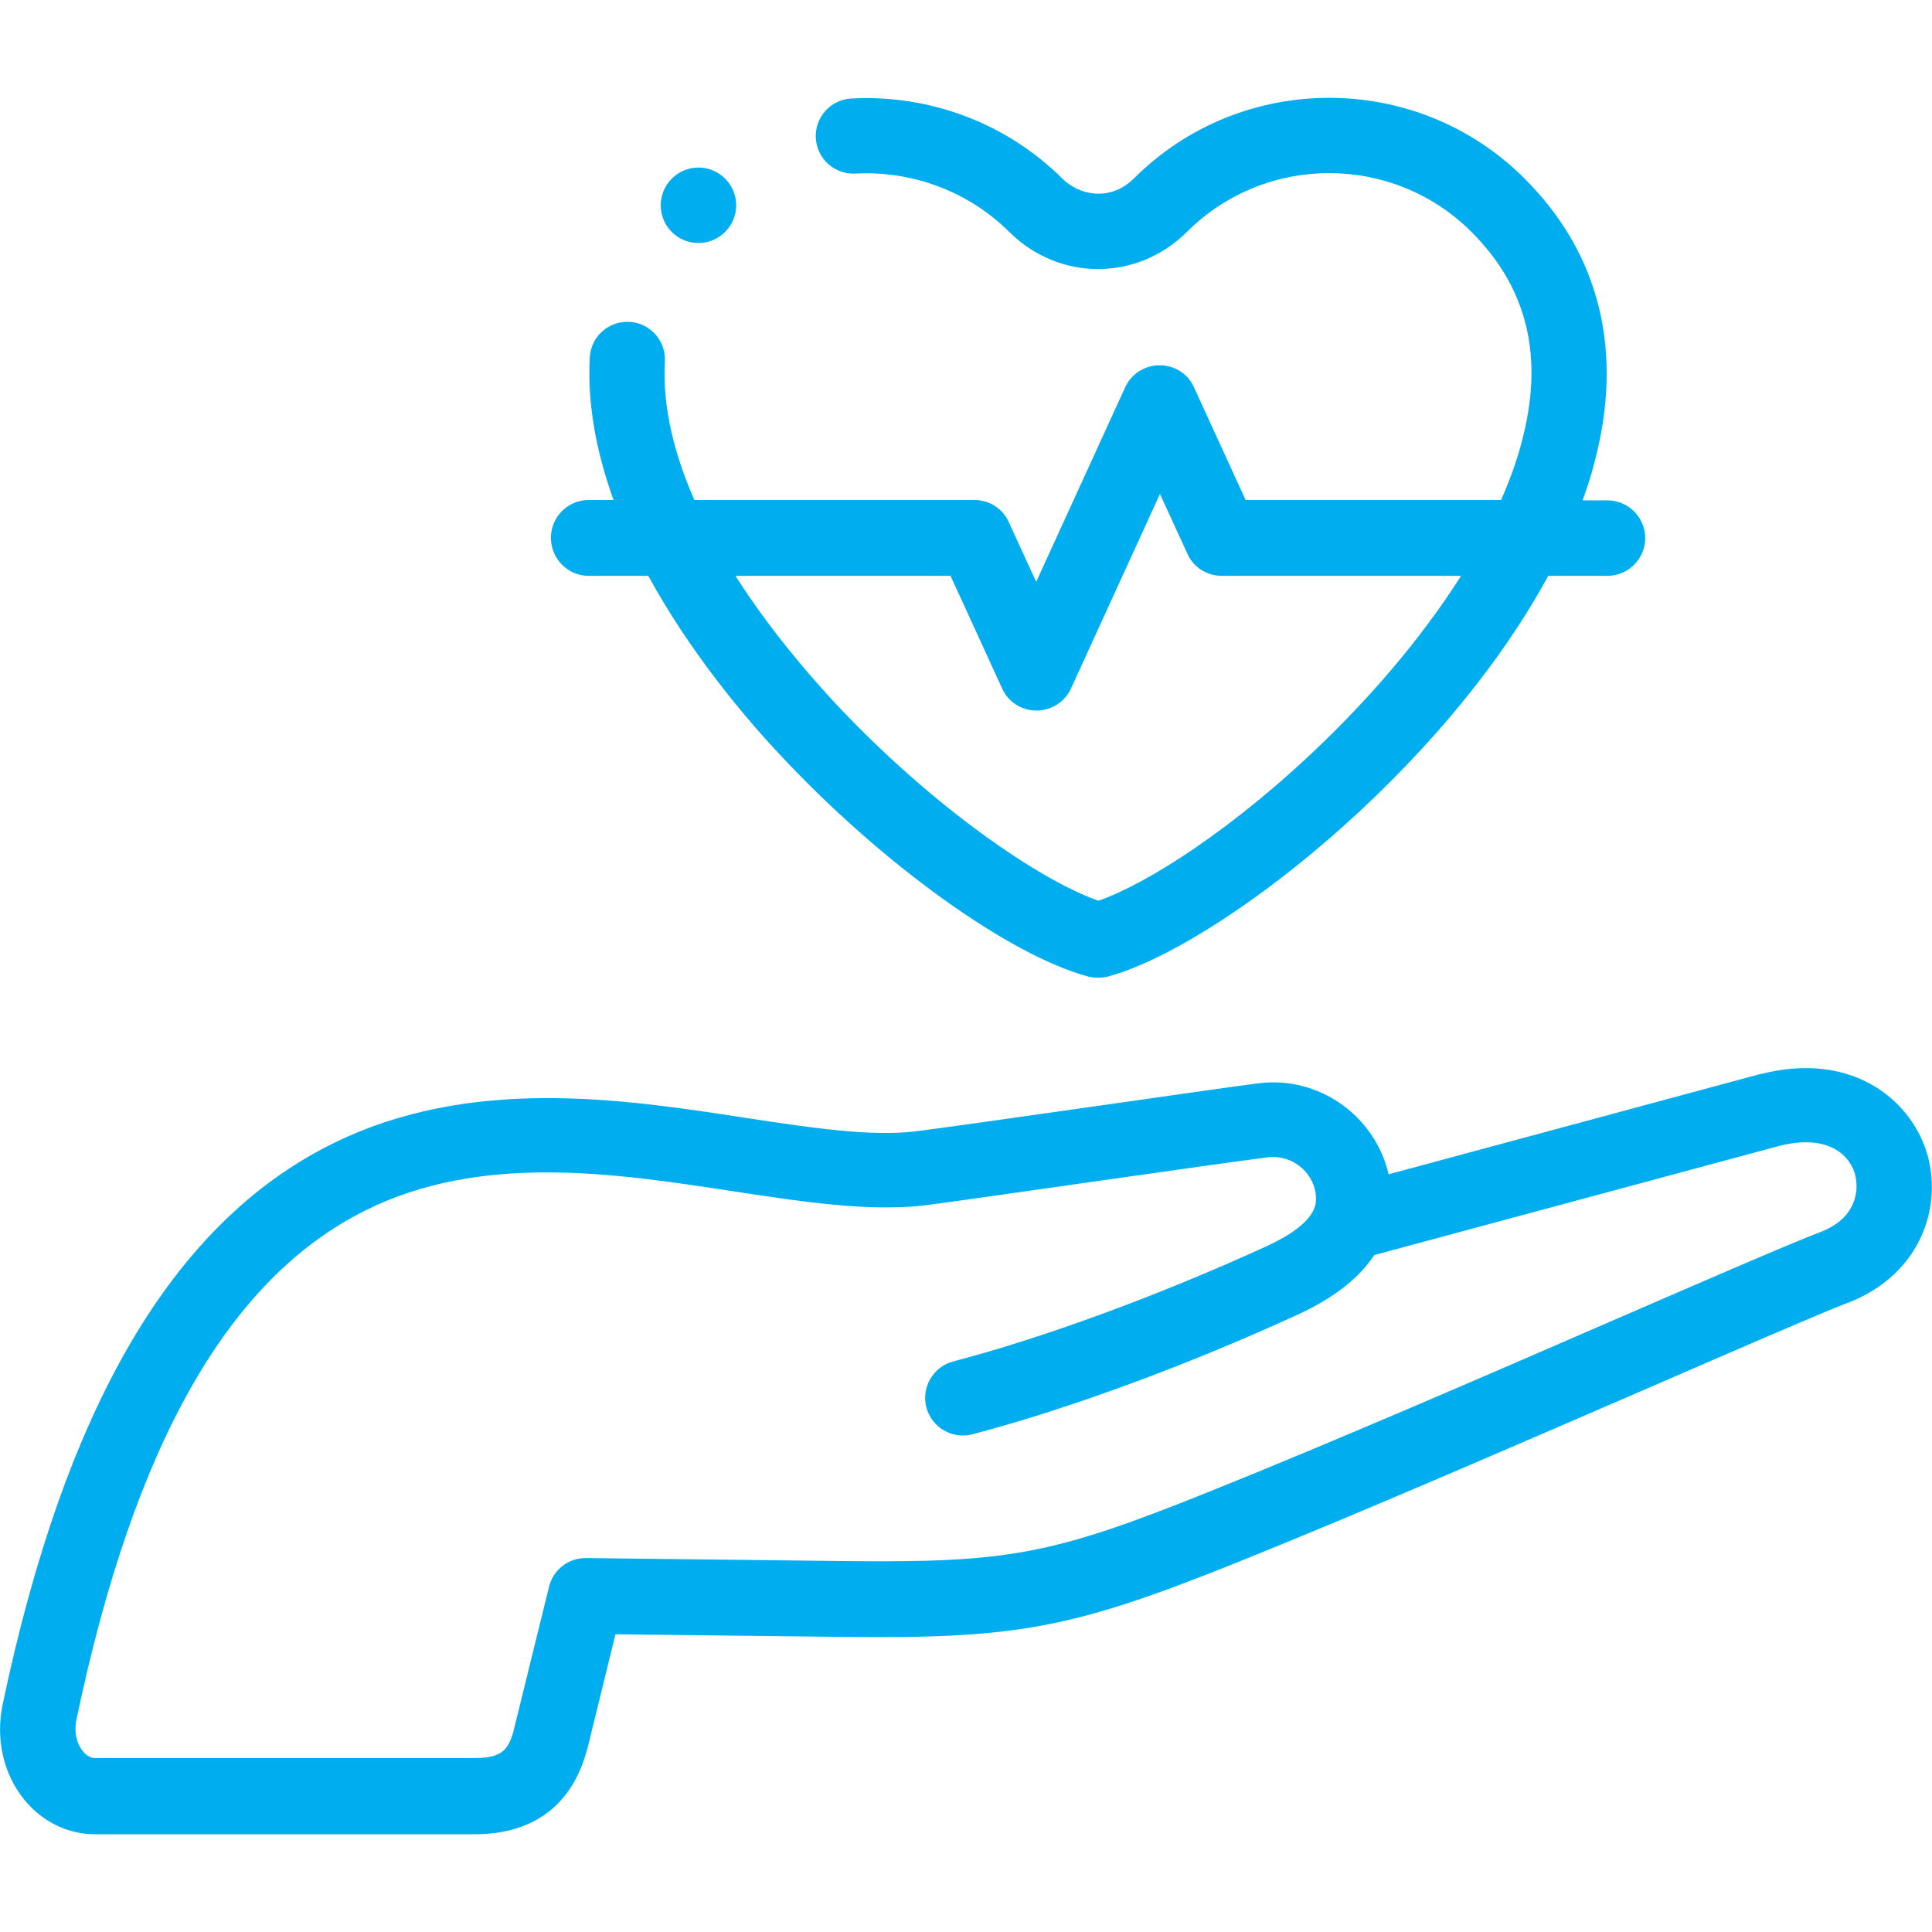
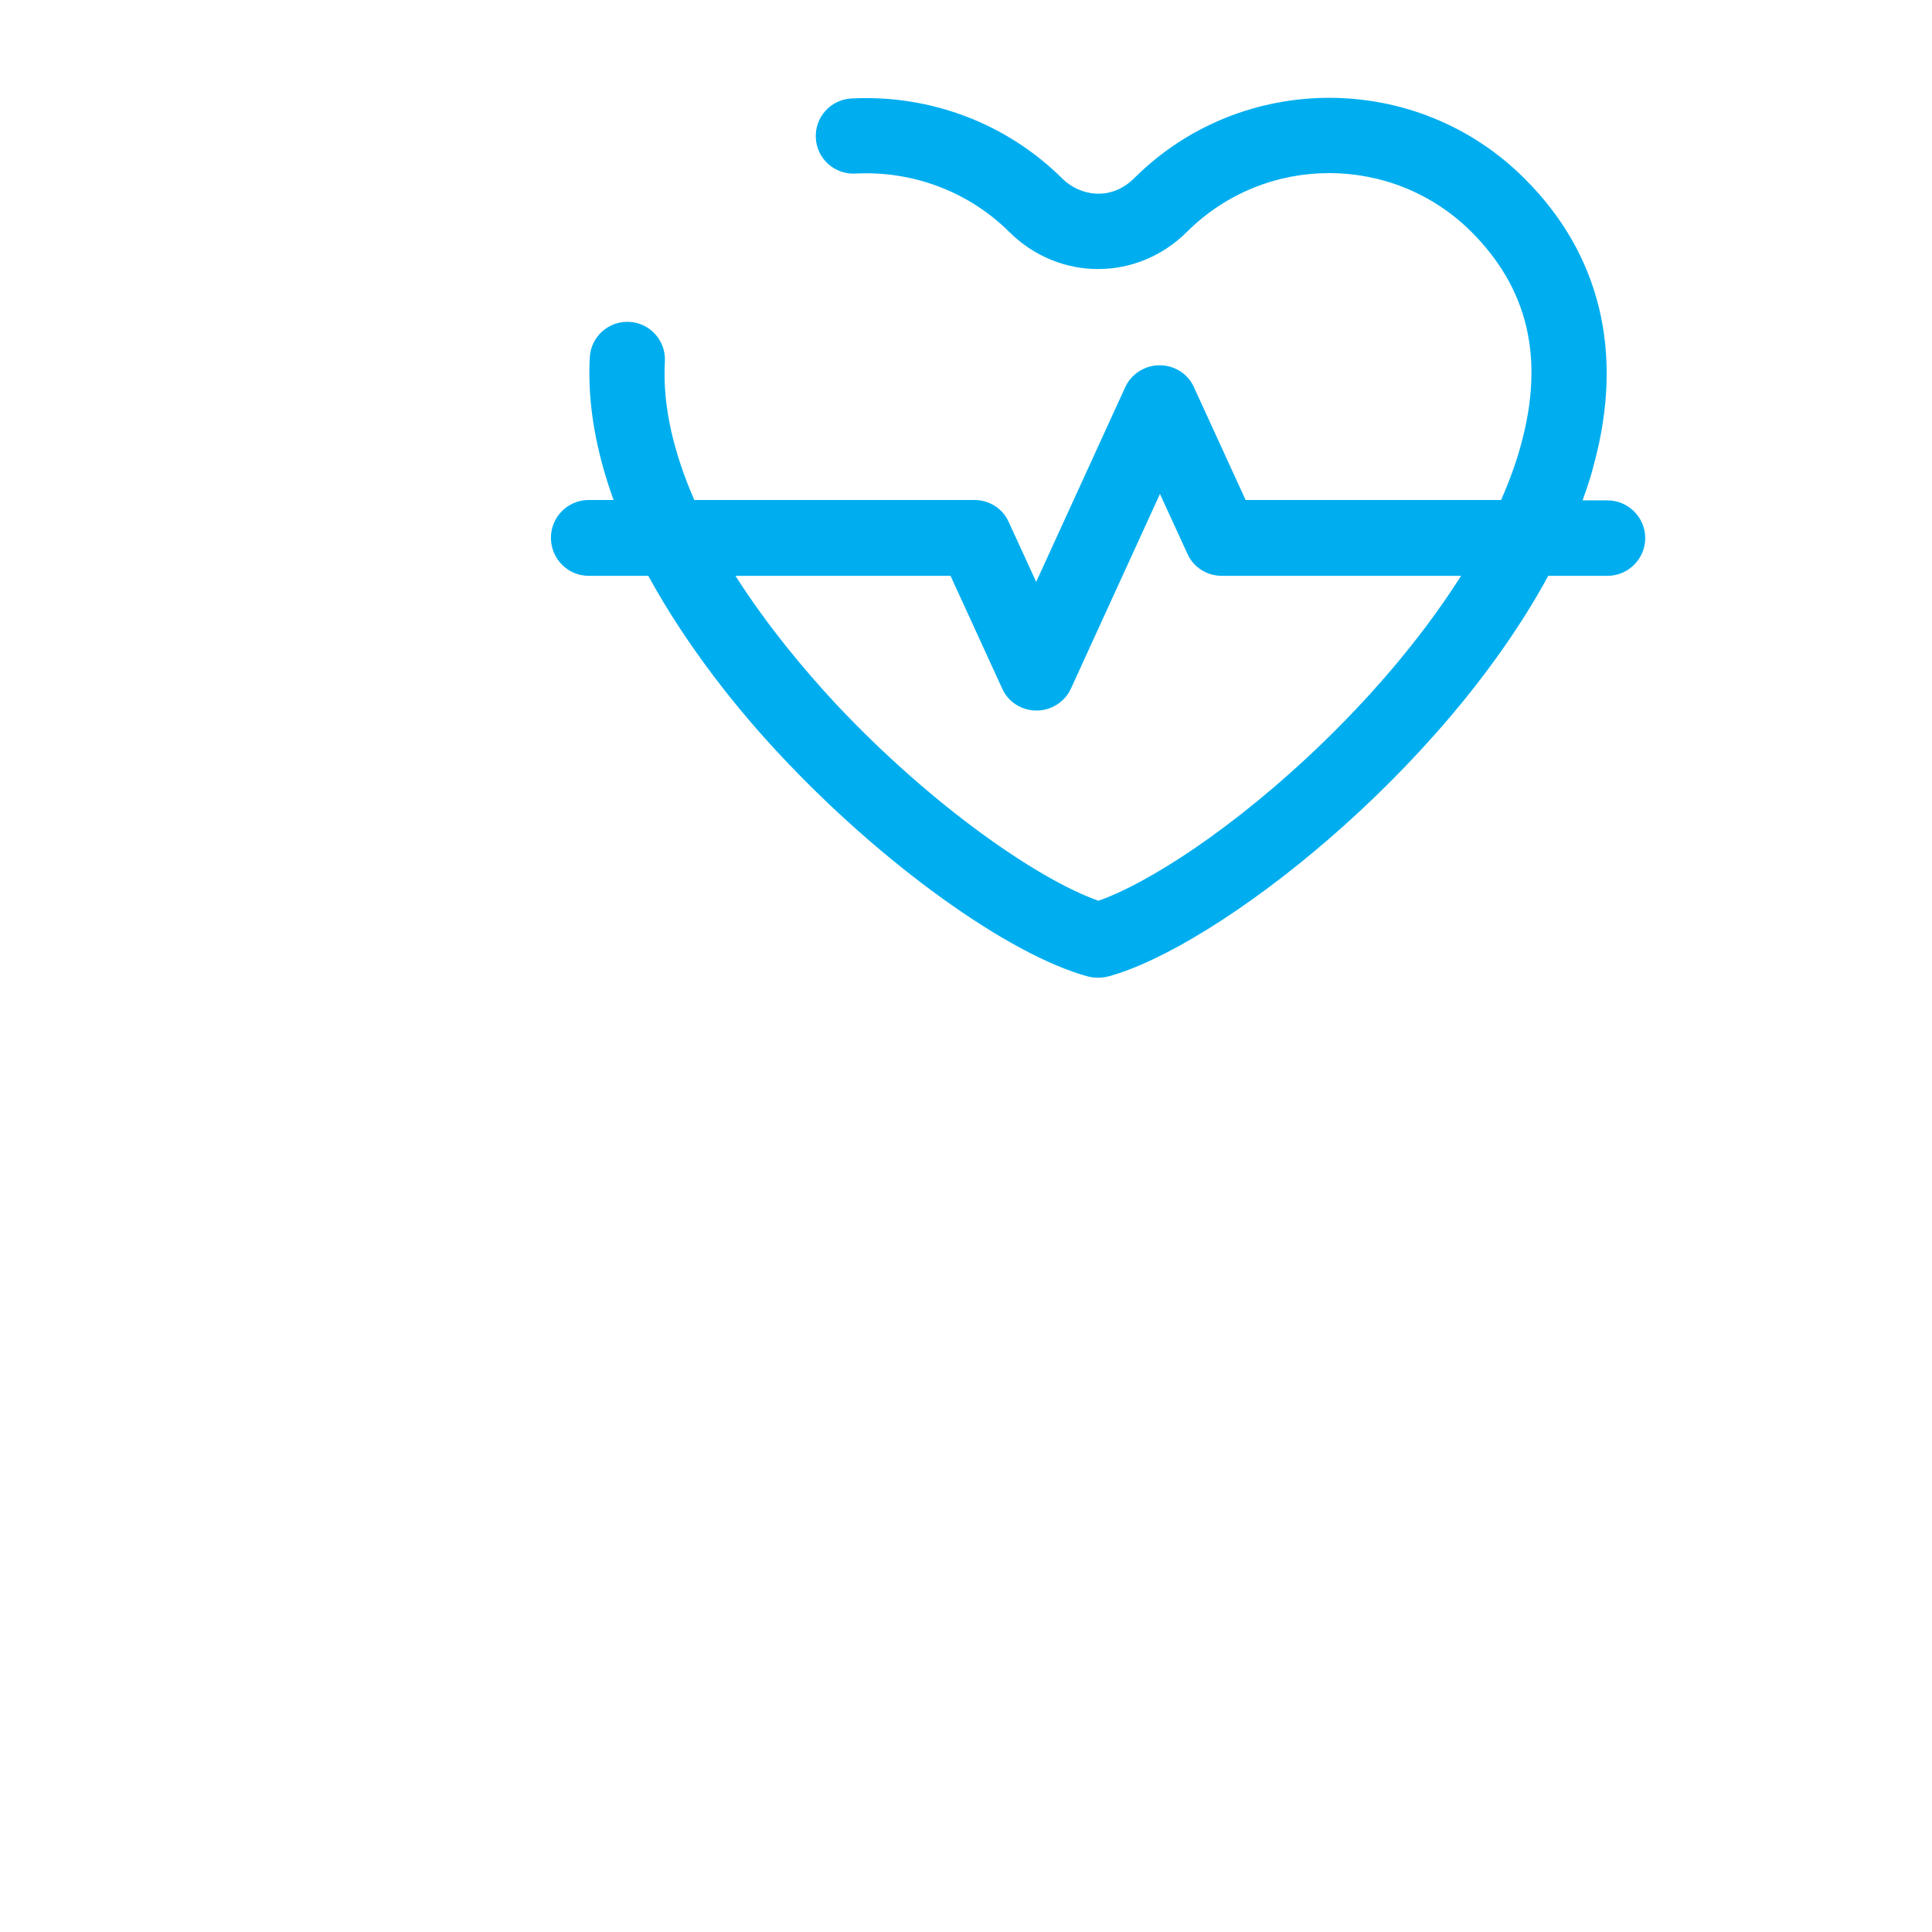
<svg xmlns="http://www.w3.org/2000/svg" version="1.1" id="Layer_1" x="0px" y="0px" viewBox="0 0 512 512" style="enable-background:new 0 0 512 512;" xml:space="preserve">
  <style type="text/css"> .st0{fill:#00AEEF;} </style>
-   <path class="st0" d="M510.5,305.1c-4.5-14-20-26.5-43.7-20.5c-0.1,0-0.1,0-0.2,0L368,311.2c-3.6-15.5-18.5-26.2-34.6-24.1 c-5.7,0.7-25,3.5-45.5,6.4c-19.5,2.8-39.6,5.6-45.1,6.3c-12.2,1.5-28.4-1-45.5-3.6c-32.5-5-73-11.2-109.6,7.1 c-42,21-70.4,69.5-87,148.4c-1.9,9.2,0.2,18.4,5.7,25.2c4.8,5.9,11.6,9.2,18.8,9.2h100.6c15.5,0,25.8-7.7,29.7-22.2 c0-0.1,0-0.1,0.1-0.2l7.5-30.6l60.5,0.7c45.9,0.5,60.5-2.2,103.9-19.6c33.6-13.5,75.6-31.8,109.4-46.4 c24.2-10.5,45.1-19.6,52.9-22.6c0,0,0.1,0,0.1,0C509.4,337.5,515,319.2,510.5,305.1L510.5,305.1z M482.7,326.4 c-8.4,3.2-28.4,11.9-53.8,22.9c-33.6,14.6-75.5,32.8-108.9,46.2c-41.1,16.5-52.8,18.7-96.2,18.2l-68.5-0.8c0,0-0.1,0-0.1,0 c-4.6,0-8.6,3.1-9.7,7.6l-9.4,38.2c-1.4,5.1-3.2,7.2-10.3,7.2H25.1c-1.1,0-2.3-0.7-3.2-1.9c-0.8-1-2.6-3.8-1.6-8.5 c15.2-72.5,40.1-116.5,76.3-134.6c15.3-7.7,31.8-10.2,48.4-10.2c16.7,0,33.5,2.6,49.3,5c18.5,2.8,36,5.5,51,3.7 c5.7-0.7,25-3.5,45.5-6.4c19.5-2.8,39.6-5.6,45.1-6.3c6.3-0.8,12.1,3.7,12.8,9.9c0.2,2,0.9,7.2-12.9,13.6 c-28.4,13-58.8,24.2-83.2,30.6c-5.3,1.4-8.5,6.9-7.1,12.2c1.4,5.3,6.9,8.5,12.2,7.1c25.5-6.7,57-18.3,86.4-31.8 c10.2-4.7,16.5-10.2,20.1-15.7l107.6-29c11.9-2.9,17.9,1.8,19.7,7.2C493.1,316.4,491.1,323.1,482.7,326.4L482.7,326.4z" />
  <path class="st0" d="M156,152.6h15.8c10.6,19.4,24.4,36.2,34.7,47.2c27.1,29.1,60.8,53.3,81.9,59c0.8,0.2,1.7,0.3,2.6,0.3 c0.9,0,1.7-0.1,2.6-0.3c28.7-7.7,88.4-54,116.7-106.2H426c5.5,0,10-4.5,10-10c0-5.5-4.5-10-10-10h-6.6c1.2-3.3,2.3-6.6,3.1-9.9 c7.9-29.4,1.5-55.5-18.5-75.4c-28.5-28.5-75-28.5-103.5,0c-6.2,6.1-14.4,4.6-19,0c-14.7-14.6-35-22.3-55.9-21.2 c-5.5,0.3-9.7,5-9.4,10.5s5,9.7,10.5,9.4c15.2-0.8,30,4.8,40.7,15.4c13.2,13.2,34,13.2,47.2,0c20.8-20.7,54.5-20.7,75.3,0 c15,15,19.4,33.3,13.3,56c-1.3,4.9-3.1,9.9-5.4,15.1h-67.7l-13.7-29.9c-1.6-3.6-5.2-5.8-9.1-5.8s-7.5,2.3-9.1,5.8l-23.6,51.6 l-7.3-15.9c-1.6-3.6-5.2-5.8-9.1-5.8h-74.2c-5.2-11.9-8.5-24.5-7.8-36.7c0.3-5.5-3.9-10.2-9.4-10.5c-5.5-0.3-10.2,3.9-10.5,9.4 c-0.7,12.8,1.9,25.6,6.3,37.8H156c-5.5,0-10,4.5-10,10C146,148.1,150.5,152.6,156,152.6z M251.9,152.6l13.7,29.9 c1.6,3.6,5.2,5.8,9.1,5.8s7.5-2.3,9.1-5.8l23.6-51.6l7.3,15.9c1.6,3.6,5.2,5.8,9.1,5.8h63.4c-9.2,14.5-21.4,29.4-36.2,43.8 c-24.1,23.4-47.2,37.9-59.9,42.3c-15.5-5.4-44-24.8-69.9-52.5c-7.7-8.3-17.7-20.1-26.3-33.6L251.9,152.6L251.9,152.6z" />
-   <path class="st0" d="M185.1,64.4c5.5,0,10-4.5,10-10s-4.5-10-10-10h0c-5.5,0-10,4.5-10,10S179.5,64.4,185.1,64.4z" />
</svg>